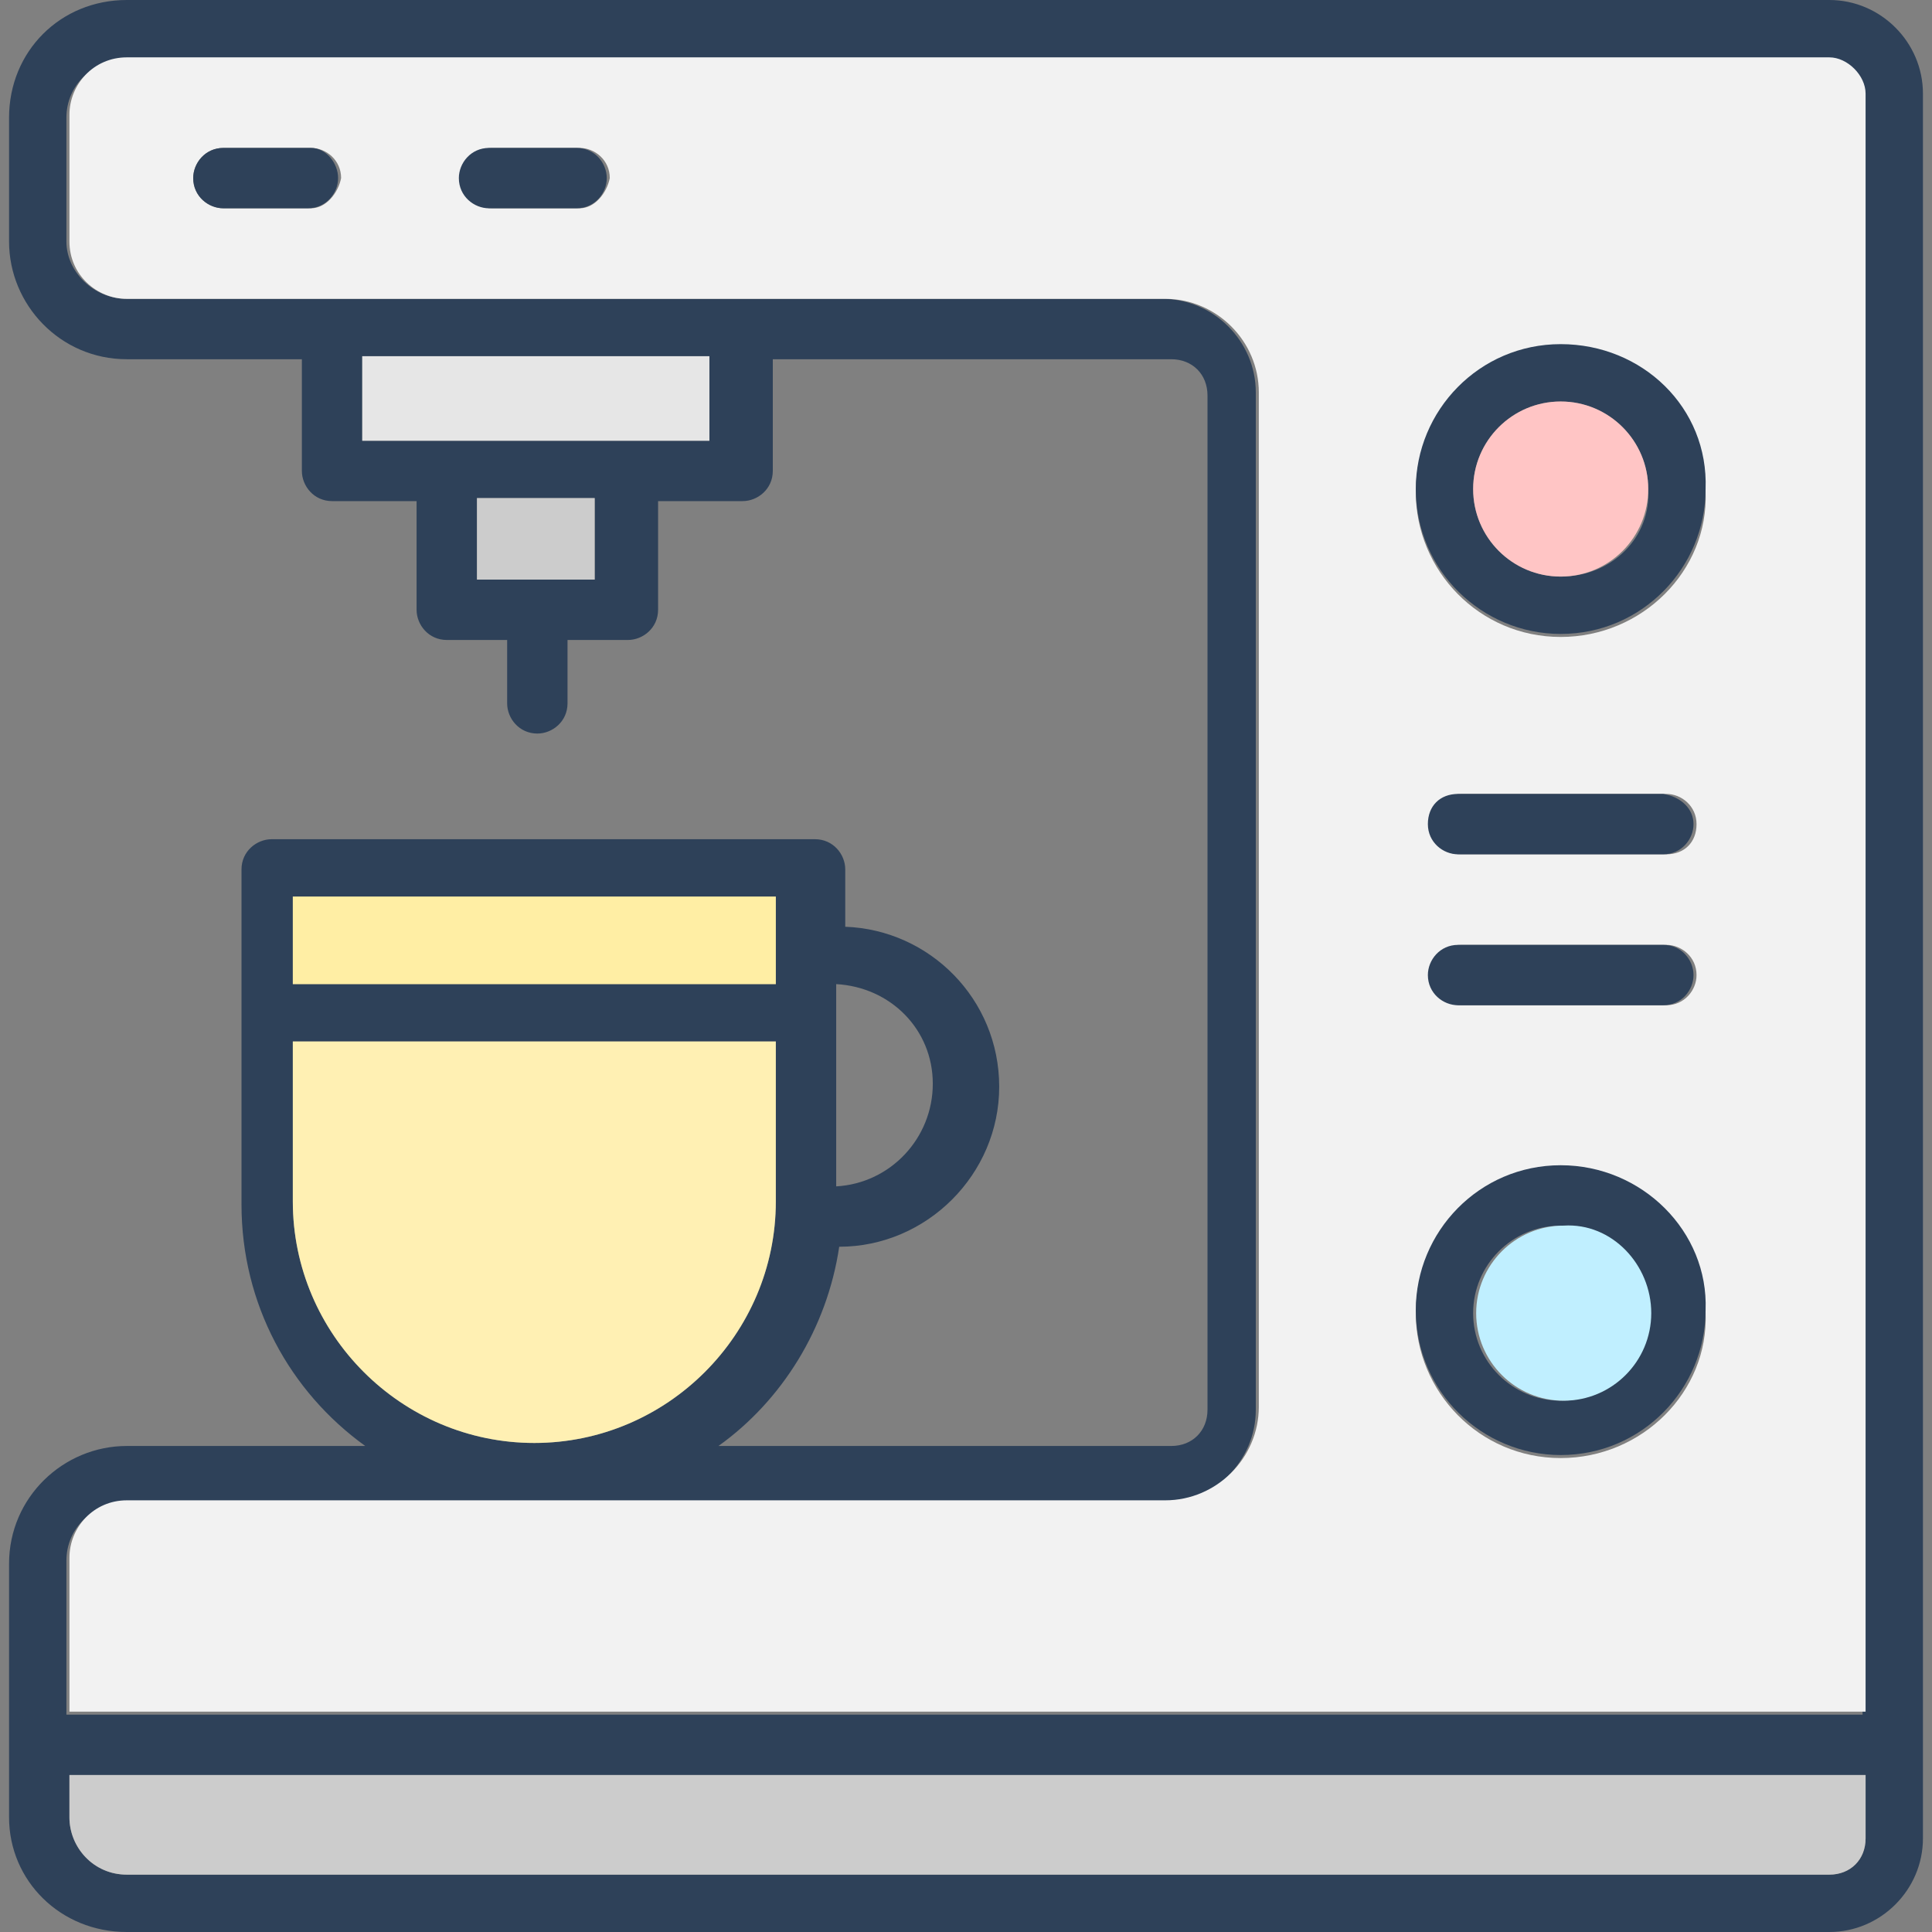
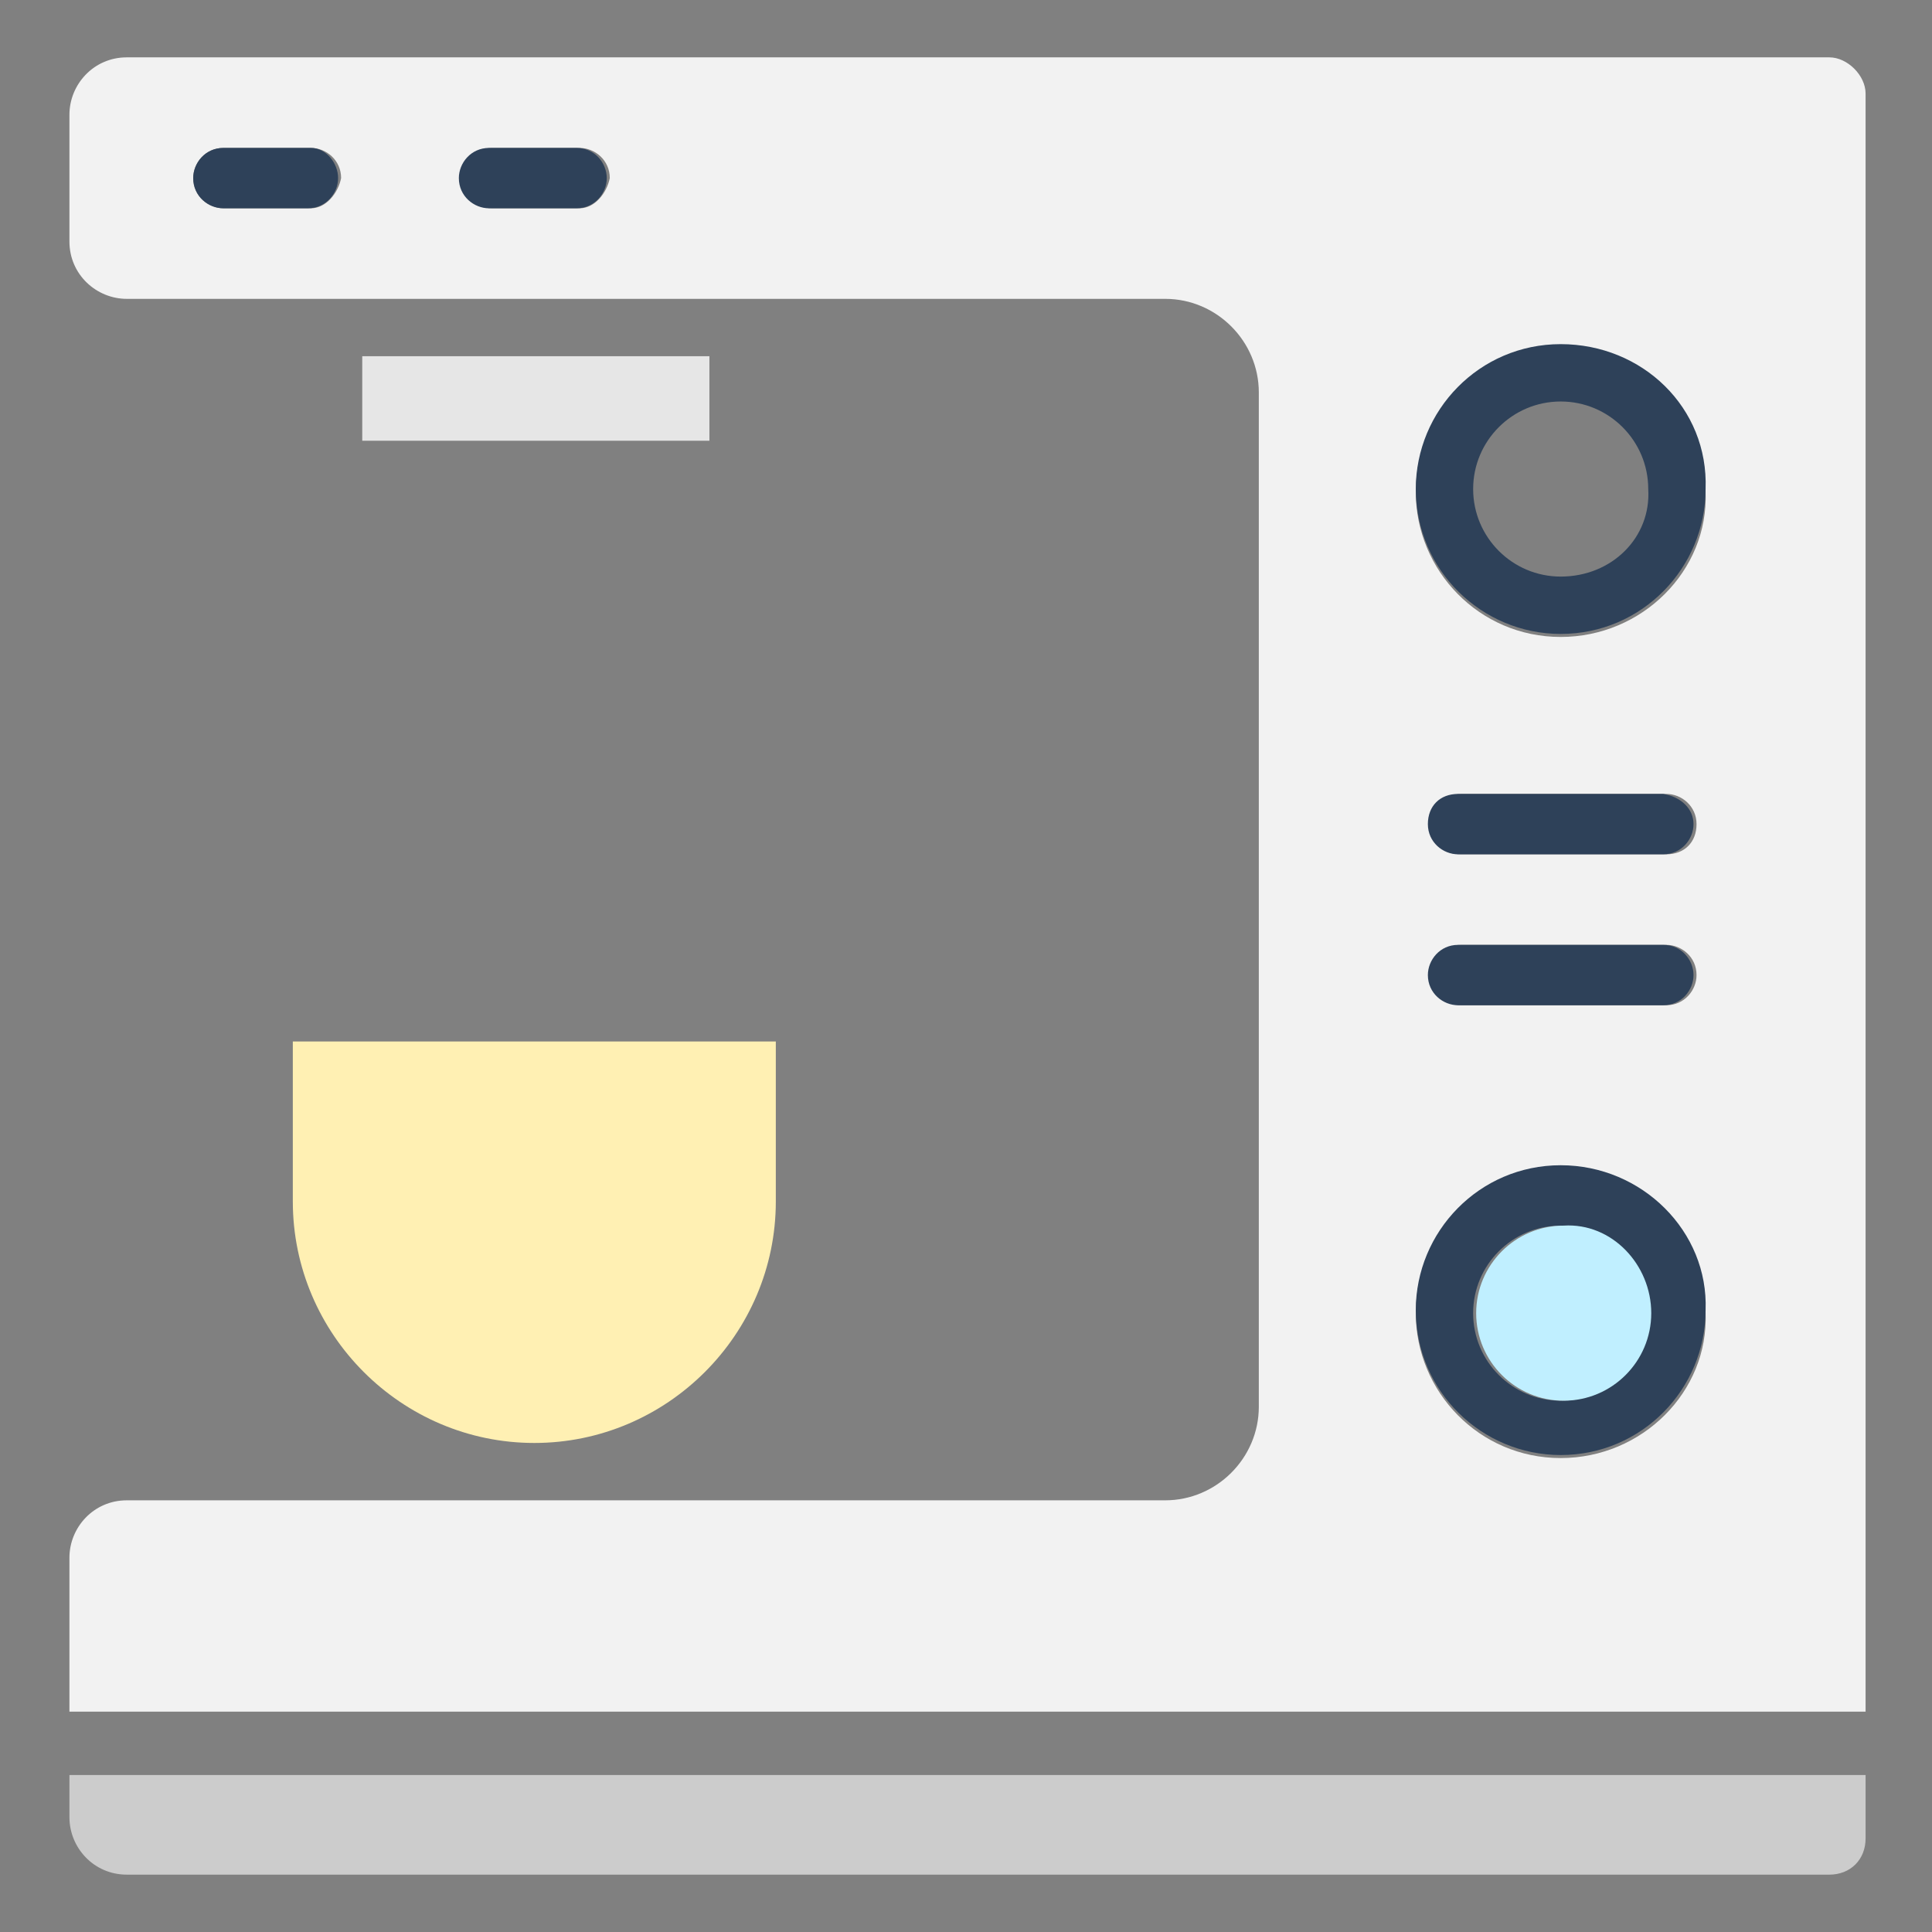
<svg xmlns="http://www.w3.org/2000/svg" id="Layer_1" enable-background="new 0 0 64 64" viewBox="0 0 64 64">
  <rect x="0" y="0" width="64" height="64" fill="#808080" stroke="none" />
  <g>
-     <path d="m60.6 0h-56.4c-2.2 0-3.9 1.7-3.9 3.9v4.1c0 2.1 1.7 3.9 3.9 3.9h5.8v3.7c0 .5.4 1 1 1h2.8v3.6c0 .5.4 1 1 1h2v2.1c0 .5.4 1 1 1 .5 0 1-.4 1-1v-2.1h2c.5 0 1-.4 1-1v-3.6h2.8c.5 0 1-.4 1-1v-3.7h13.2c.7 0 1.2.5 1.2 1.2v33.6c0 .7-.5 1.2-1.2 1.2h-15c2.1-1.5 3.6-3.9 4-6.6 2.9 0 5.3-2.4 5.3-5.3s-2.3-5.2-5.1-5.3v-1.9c0-.5-.4-1-1-1h-18c-.5 0-1 .4-1 1v11.1c0 3.3 1.6 6.2 4.1 8h-7.9c-2.1 0-3.9 1.7-3.9 3.9v8.4c0 2.1 1.7 3.8 3.9 3.8h56.4c1.7 0 3.1-1.4 3.1-3.1v-57.8c0-1.7-1.4-3.1-3.1-3.1zm-32.9 32.6c1.8.1 3.2 1.5 3.2 3.3s-1.4 3.3-3.2 3.4zm-8-13.4h-3.9v-2.7h3.9zm3.8-4.6h-2.8-5.8-2.9v-2.8h11.5zm-13.8 15.1h16v2.9h-16zm0 10.1v-5.3h16v5.3c0 4.4-3.6 8-8 8s-8-3.6-8-8zm52.1 21.1c0 .7-.5 1.2-1.2 1.2h-56.4c-1.1 0-1.9-.9-1.9-1.9v-1.4h59.5zm0-4.1h-59.6v-5.1c0-1.1.9-1.9 1.9-1.9h34.4c1.7 0 3.1-1.4 3.1-3.1v-33.7c0-1.7-1.4-3.1-3.1-3.1h-34.3c-1.1 0-2-.9-2-1.9v-4.1c0-1.1.9-1.9 1.9-1.9h56.4c.7 0 1.2.5 1.2 1.2v53.6z" fill="#2e4159" />
-     <path d="m9.7 29.7h16v2.9h-16z" fill="#ffeea4" />
    <path d="m25.7 34.5v5.3c0 4.4-3.6 8-8 8s-8-3.6-8-8v-5.3z" fill="#fff0b3" />
-     <path d="m15.8 16.5h3.9v2.7h-3.9z" fill="#ccc" />
    <path d="m23.5 11.8v2.8h-2.8-5.8-2.9v-2.8z" fill="#e6e6e6" />
    <path d="m61.8 58.8v2.1c0 .7-.5 1.2-1.2 1.2h-56.4c-1.1 0-1.9-.9-1.9-1.9v-1.4z" fill="#ccc" />
    <path d="m60.6 1.9h-56.4c-1.1 0-1.9.9-1.9 1.9v4.2c0 1.1.9 1.9 1.9 1.9h34.4c1.7 0 3.1 1.4 3.1 3.1v33.6c0 1.7-1.4 3.1-3.1 3.1h-34.4c-1.1 0-1.9.9-1.9 1.9v5.1h59.5v-53.6c0-.6-.6-1.2-1.2-1.2zm-50.3 5h-2.9c-.5 0-1-.4-1-1 0-.5.4-1 1-1h2.9c.5 0 1 .4 1 1-.1.5-.5 1-1 1zm8.9 0h-2.9c-.5 0-1-.4-1-1 0-.5.4-1 1-1h2.9c.5 0 1 .4 1 1-.1.5-.5 1-1 1zm32.5 41.4c-2.7 0-4.8-2.2-4.8-4.8 0-2.7 2.2-4.8 4.8-4.8 2.7 0 4.8 2.2 4.8 4.8.1 2.6-2.1 4.8-4.8 4.8zm-3.3-17h6.8c.5 0 1 .4 1 1 0 .5-.4 1-1 1h-6.8c-.5 0-1-.4-1-1 0-.5.4-1 1-1zm-1-4c0-.5.4-1 1-1h6.8c.5 0 1 .4 1 1s-.4 1-1 1h-6.8c-.6 0-1-.4-1-1zm4.3-6.2c-2.7 0-4.8-2.2-4.8-4.8 0-2.7 2.2-4.8 4.8-4.8 2.7 0 4.8 2.2 4.8 4.8.1 2.6-2.1 4.8-4.8 4.8z" fill="#f2f2f2" />
    <g fill="#2e4159">
      <path d="m11.2 5.9c0 .5-.4 1-1 1h-2.8c-.5 0-1-.4-1-1 0-.5.4-1 1-1h2.9c.5 0 .9.5.9 1z" />
      <path d="m20.1 5.9c0 .5-.4 1-1 1h-2.9c-.5 0-1-.4-1-1 0-.5.4-1 1-1h2.9c.6 0 1 .5 1 1z" />
      <path d="m51.7 11.4c-2.7 0-4.8 2.2-4.8 4.8 0 2.7 2.2 4.8 4.8 4.8 2.7 0 4.8-2.2 4.8-4.8.1-2.7-2.1-4.8-4.8-4.8zm0 7.7c-1.6 0-2.9-1.3-2.9-2.9s1.3-2.9 2.9-2.9 2.9 1.3 2.9 2.9c.1 1.6-1.2 2.9-2.9 2.9z" />
    </g>
-     <circle cx="51.7" cy="16.2" fill="#ffc5c5" r="2.9" />
    <path d="m51.7 38.6c-2.7 0-4.8 2.2-4.8 4.8 0 2.7 2.2 4.8 4.8 4.8 2.7 0 4.8-2.2 4.8-4.8.1-2.6-2.1-4.8-4.8-4.8zm0 7.8c-1.6 0-2.9-1.3-2.9-2.9s1.3-2.9 2.9-2.9 2.9 1.3 2.9 2.9c.1 1.6-1.2 2.9-2.9 2.9z" fill="#2e4159" />
    <path d="m54.7 43.5c0 1.6-1.3 2.9-2.9 2.9s-2.9-1.3-2.9-2.9 1.3-2.9 2.9-2.9c1.6-.1 2.9 1.3 2.9 2.9z" fill="#c0efff" />
    <path d="m56.1 32.3c0 .5-.4 1-1 1h-6.8c-.5 0-1-.4-1-1 0-.5.4-1 1-1h6.8c.6 0 1 .5 1 1z" fill="#2e4159" />
    <path d="m56.1 27.3c0 .5-.4 1-1 1h-6.8c-.5 0-1-.4-1-1s.4-1 1-1h6.8c.6.1 1 .5 1 1z" fill="#2e4159" />
  </g>
</svg>